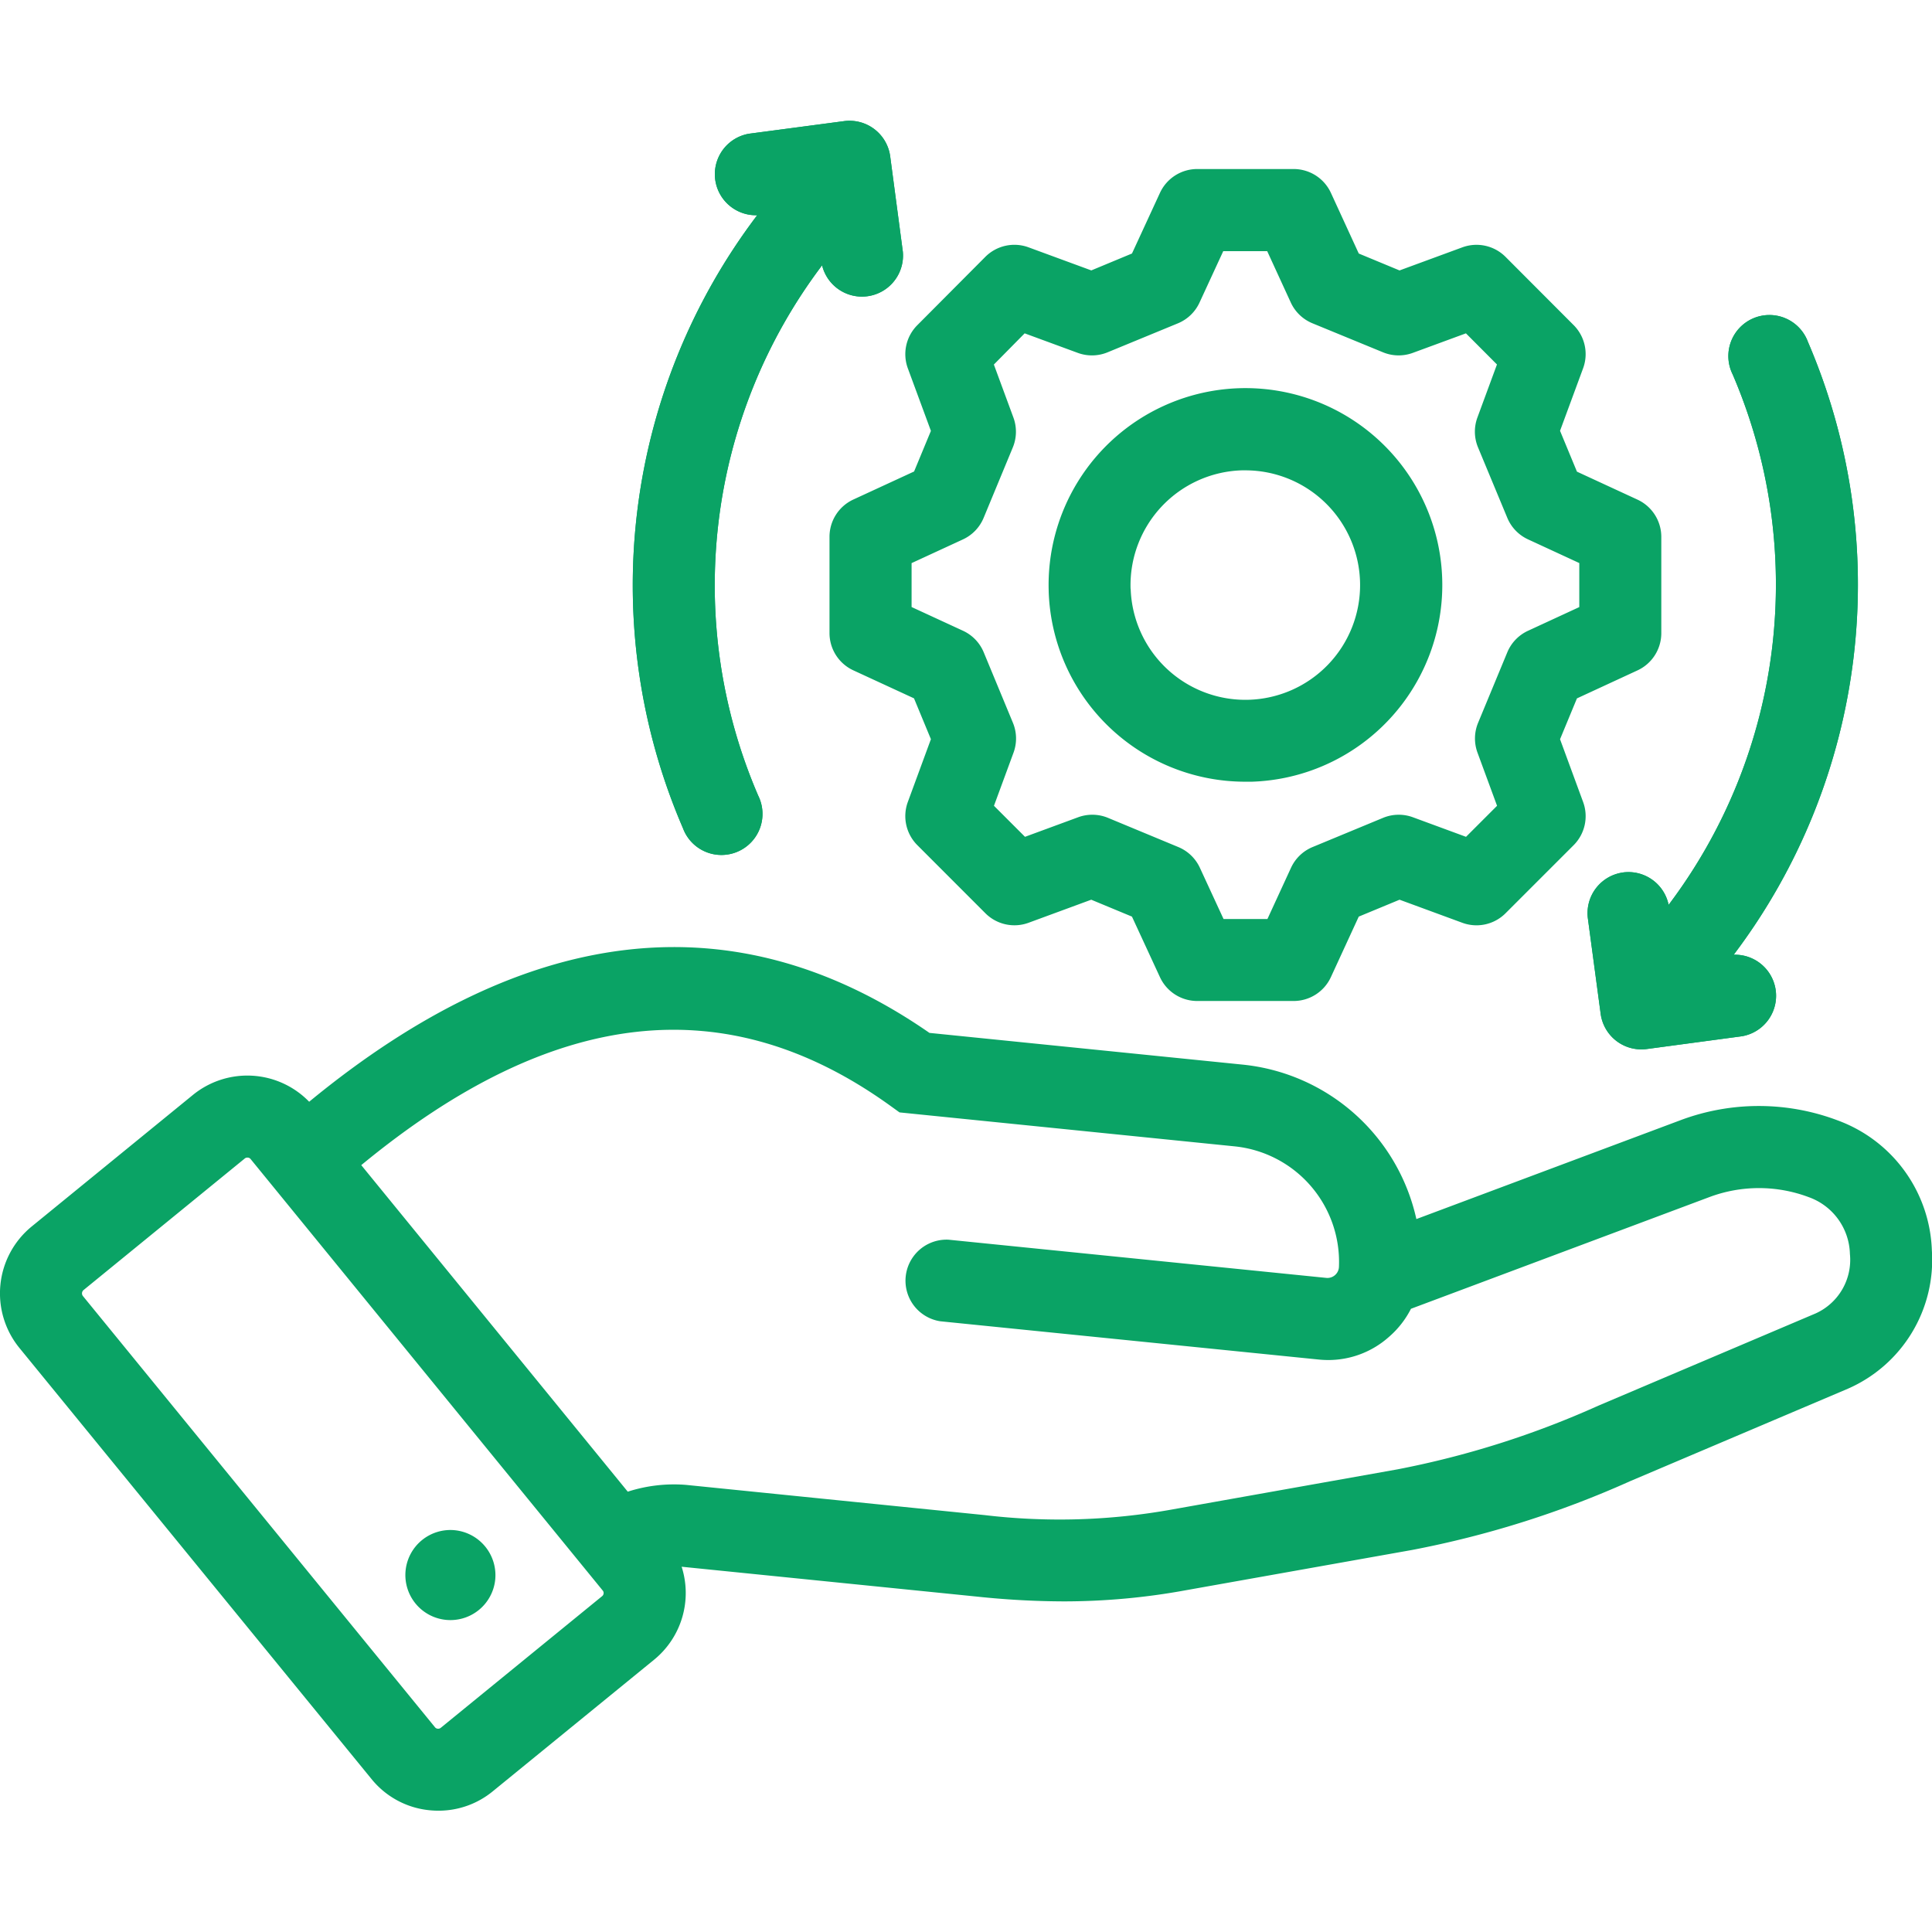
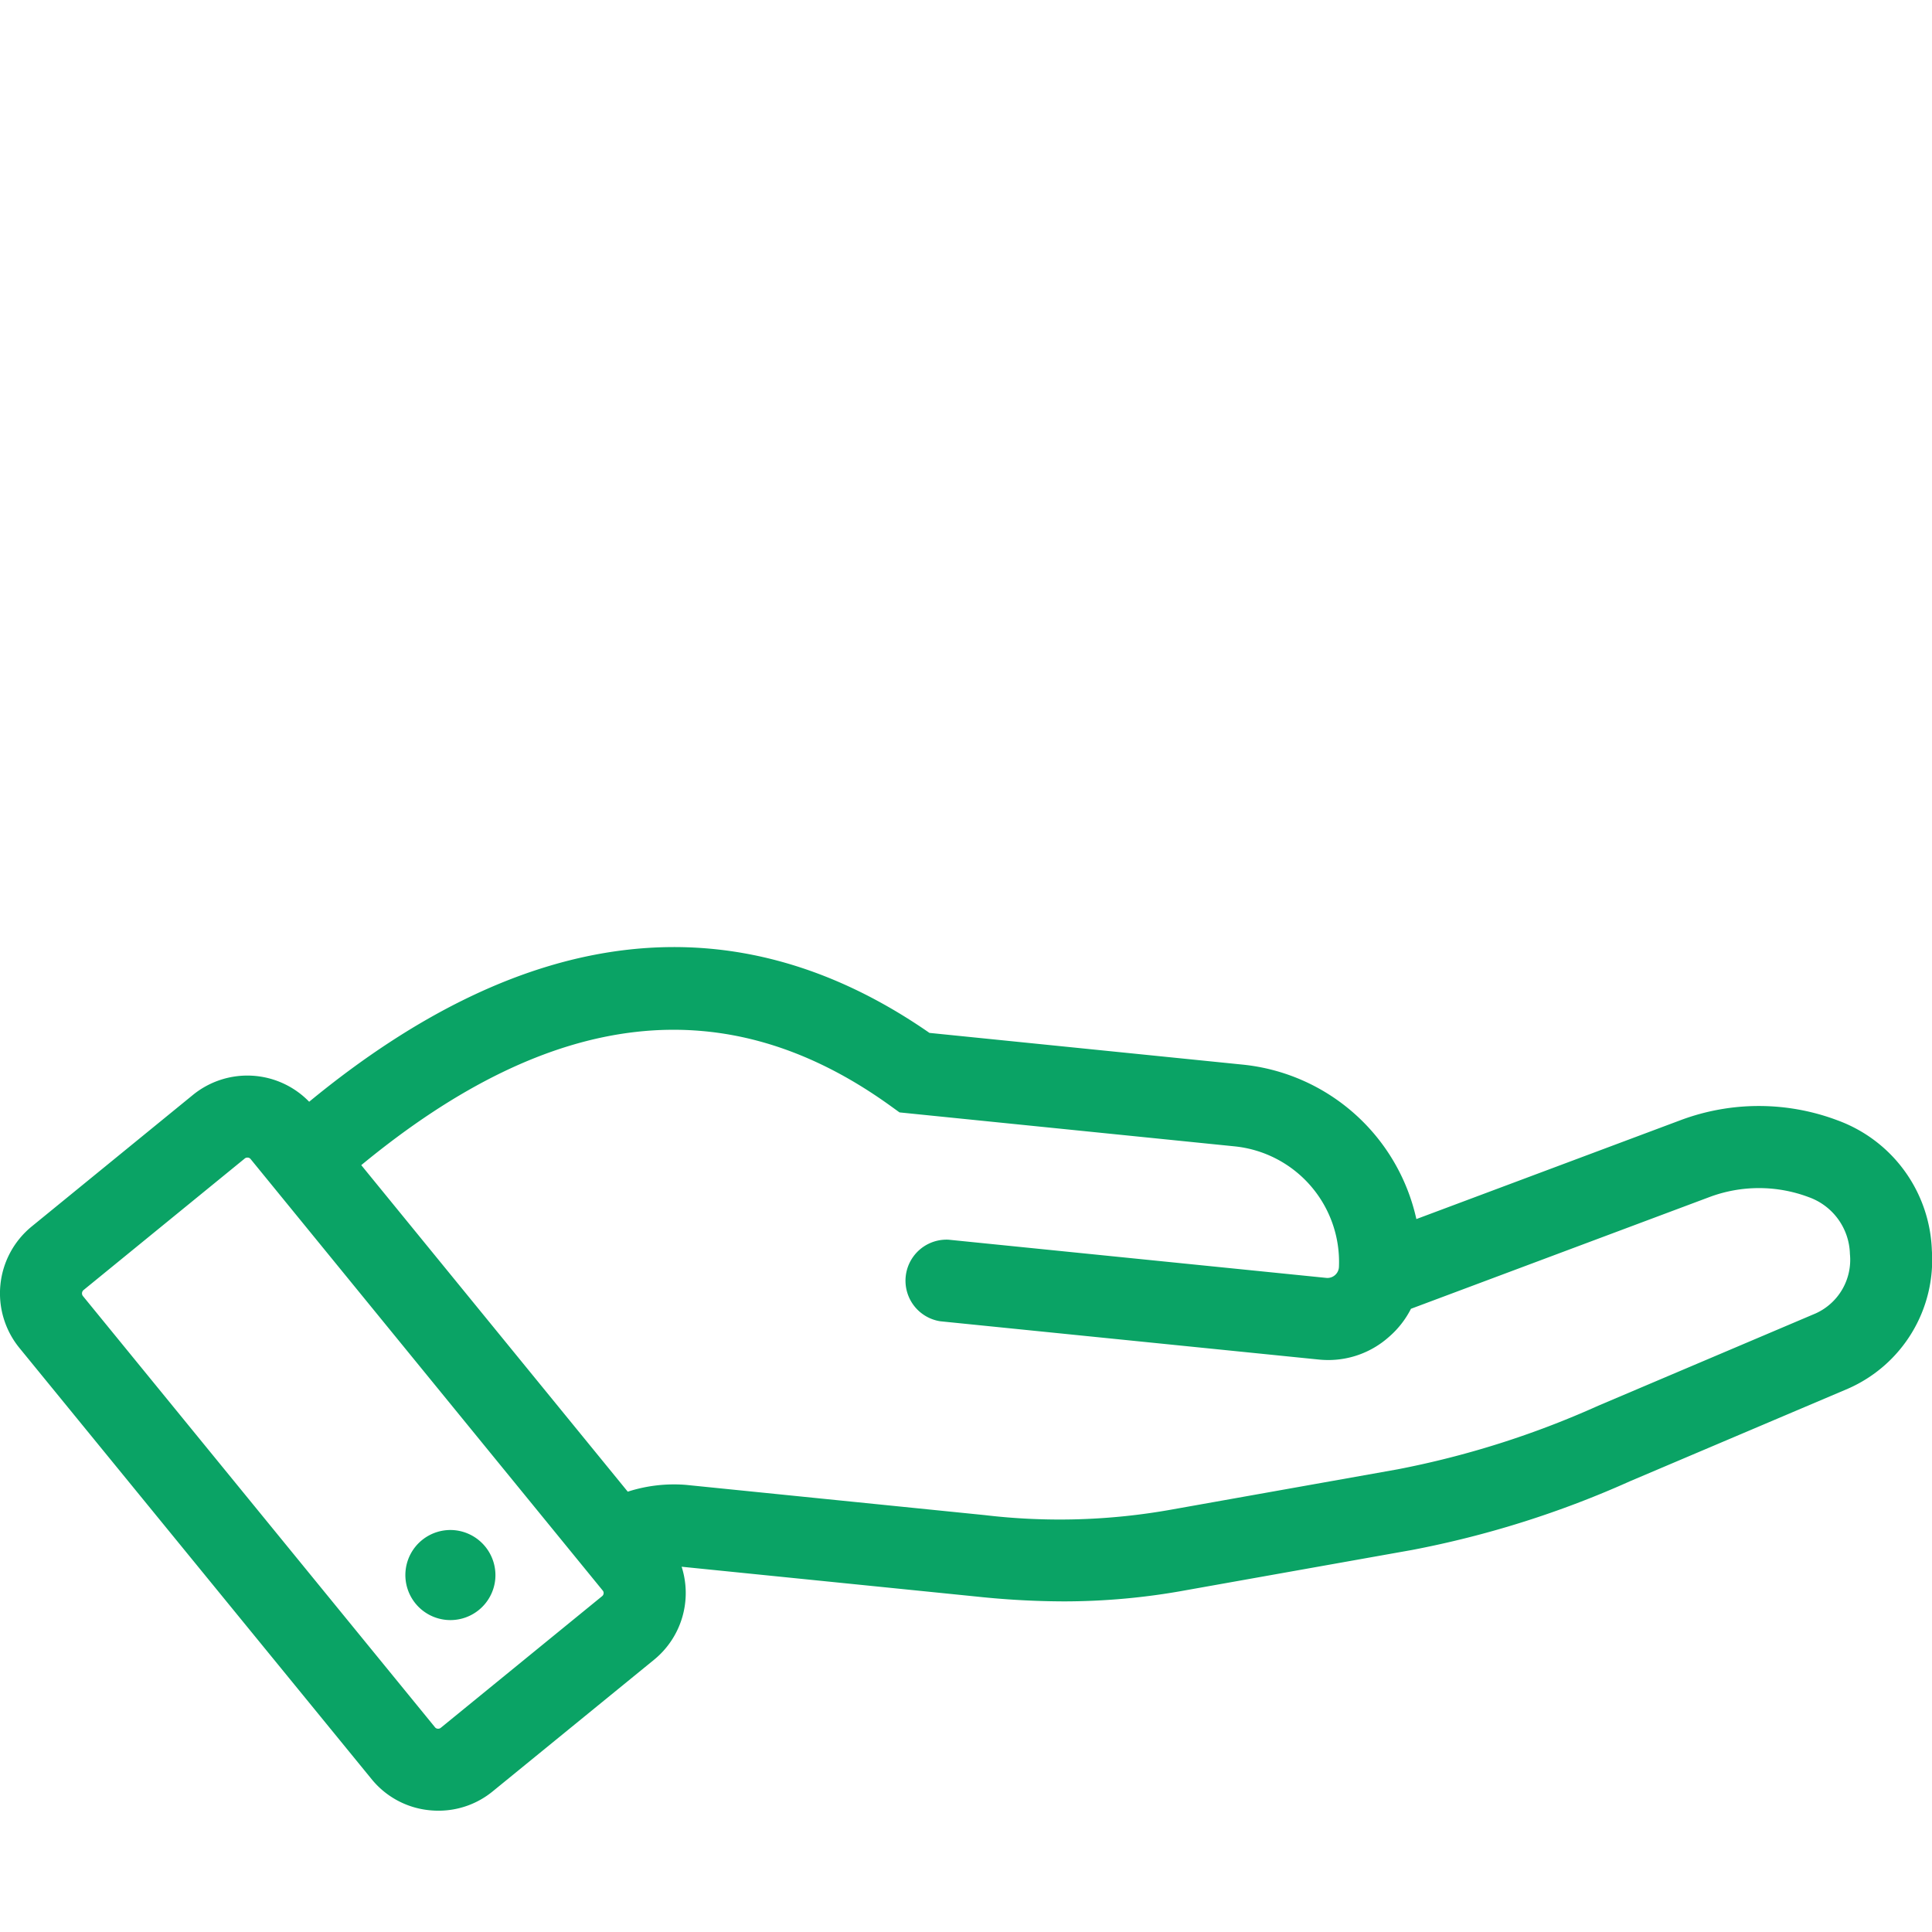
<svg xmlns="http://www.w3.org/2000/svg" width="80" height="80" viewBox="0 0 80 80">
  <g id="img_10" transform="translate(-717 -929)">
-     <rect id="長方形_10780" data-name="長方形 10780" width="80" height="80" transform="translate(717 929)" fill="none" />
    <g id="グループ_13087" data-name="グループ 13087" transform="translate(-5 -131.578)">
      <path id="change-management" d="M92.993,212.174a5.822,5.822,0,0,1-3.48,5.736l-9.006,3.824a40.688,40.688,0,0,1-9.038,2.852l-9.363,1.667a28.033,28.033,0,0,1-5.071.462,35.069,35.069,0,0,1-3.6-.2l-12.211-1.235a3.566,3.566,0,0,1-1.145,3.854L33.4,234.582a3.534,3.534,0,0,1-2.249.8,3.681,3.681,0,0,1-.37-.019,3.531,3.531,0,0,1-2.4-1.294L13.8,216.217a3.576,3.576,0,0,1,.508-5.023l6.674-5.446a3.567,3.567,0,0,1,4.819.278c9.041-7.443,17.673-8.406,25.685-2.851l12.976,1.314a8.214,8.214,0,0,1,7.186,6.395l10.937-4.094a9.242,9.242,0,0,1,6.508.008,5.947,5.947,0,0,1,3.9,5.375Zm-55,14.212a.153.153,0,0,0-.034-.117L23.377,208.4a.163.163,0,0,0-.116-.062h-.02a.165.165,0,0,0-.108.039l-6.674,5.446a.18.18,0,0,0-.03.244h0l14.582,17.86a.158.158,0,0,0,.112.06.169.169,0,0,0,.126-.036L37.93,226.5a.163.163,0,0,0,.063-.116ZM89.6,212.324a2.567,2.567,0,0,0-1.706-2.348,5.85,5.85,0,0,0-4.119,0l-12.351,4.623a3.837,3.837,0,0,1-.931,1.181,3.768,3.768,0,0,1-2.492.941,4.038,4.038,0,0,1-.433-.024l-15.635-1.581a1.7,1.7,0,0,1,.341-3.378l15.646,1.582a.477.477,0,0,0,.522-.457,4.812,4.812,0,0,0-4.322-4.99l-13.874-1.406-.369-.266c-6.793-4.9-13.976-4.1-21.919,2.45l11.035,13.521a6.241,6.241,0,0,1,2.414-.281l12.365,1.251a26.269,26.269,0,0,0,7.734-.228l9.364-1.667a37.6,37.6,0,0,0,8.311-2.635l9.009-3.825a2.434,2.434,0,0,0,1.41-2.459ZM31.839,223.769a1.865,1.865,0,1,0,1.666,2.045A1.872,1.872,0,0,0,31.839,223.769Z" transform="translate(709.001 900.173)" fill="#0aa365" fill-rule="evenodd" />
-       <path id="change-management-2" data-name="change-management" d="M44.352,169.317a1.7,1.7,0,0,1-.344-3.374l3.946-.523a1.7,1.7,0,0,1,1.906,1.459l.523,3.94a1.7,1.7,0,0,1-3.343.572,21.973,21.973,0,0,0-2.645,21.96,1.7,1.7,0,1,1-3.118,1.343,25.367,25.367,0,0,1,3.076-25.377Zm35.855,27.215a1.7,1.7,0,0,0-1.457,1.908l.529,3.946a1.7,1.7,0,0,0,1.909,1.457l3.94-.529a1.7,1.7,0,0,0-.341-3.375,25.418,25.418,0,0,0,3.075-25.376,1.7,1.7,0,1,0-3.118,1.343,22.024,22.024,0,0,1-2.651,21.967,1.7,1.7,0,0,0-1.887-1.342ZM56.424,184.9a8.151,8.151,0,1,1,8.41,7.874q-.141,0-.282,0a8.142,8.142,0,0,1-8.129-7.879Zm3.394-.109a4.751,4.751,0,1,0,4.75-4.91l-.154,0a4.755,4.755,0,0,0-4.6,4.908Zm-8.972-4.854.7-1.69-.955-2.589a1.7,1.7,0,0,1,.391-1.787L53.8,171.04a1.7,1.7,0,0,1,1.788-.394l2.6.956,1.684-.7,1.159-2.512a1.7,1.7,0,0,1,1.542-.986h3.994a1.7,1.7,0,0,1,1.543.989l1.153,2.51,1.688.7,2.6-.956a1.7,1.7,0,0,1,1.789.394l2.821,2.827a1.7,1.7,0,0,1,.391,1.787l-.955,2.589.7,1.691,2.508,1.159a1.7,1.7,0,0,1,.985,1.541v3.988a1.7,1.7,0,0,1-.985,1.541l-2.508,1.16-.7,1.691.956,2.6a1.7,1.7,0,0,1-.393,1.787l-2.821,2.821a1.7,1.7,0,0,1-1.787.393l-2.6-.956-1.69.7-1.154,2.506a1.7,1.7,0,0,1-1.542.988H62.572a1.7,1.7,0,0,1-1.541-.985l-1.16-2.509-1.686-.7-2.595.955a1.7,1.7,0,0,1-1.787-.393L50.983,195.4a1.7,1.7,0,0,1-.393-1.787l.956-2.6-.7-1.691-2.513-1.16a1.7,1.7,0,0,1-.986-1.542v-3.988a1.7,1.7,0,0,1,.986-1.542l2.513-1.16Zm-.1,3.788v1.816l2.13.983a1.7,1.7,0,0,1,.857.892l1.209,2.918a1.7,1.7,0,0,1,.025,1.237l-.81,2.2,1.285,1.285,2.2-.81a1.7,1.7,0,0,1,1.238.025l2.912,1.209a1.7,1.7,0,0,1,.89.855l.982,2.125H65.48l.977-2.122a1.7,1.7,0,0,1,.892-.858l2.918-1.209a1.7,1.7,0,0,1,1.237-.025l2.2.81,1.285-1.285-.81-2.2a1.7,1.7,0,0,1,.025-1.237l1.209-2.918a1.7,1.7,0,0,1,.856-.891l2.125-.982V183.72l-2.125-.982a1.7,1.7,0,0,1-.856-.891L74.2,178.929a1.7,1.7,0,0,1-.024-1.238l.809-2.194L73.7,174.208l-2.2.809a1.7,1.7,0,0,1-1.234-.024l-2.918-1.2a1.7,1.7,0,0,1-.9-.861l-.977-2.127h-1.82l-.983,2.13a1.7,1.7,0,0,1-.893.858l-2.912,1.2a1.7,1.7,0,0,1-1.235.024l-2.2-.809L54.153,175.5l.809,2.194a1.7,1.7,0,0,1-.024,1.237l-1.209,2.918a1.7,1.7,0,0,1-.857.892l-2.13.983Z" transform="translate(709.001 900.173)" fill="#0aa365" fill-rule="evenodd" />
-       <path id="change-management-3" data-name="change-management" d="M44.352,169.317a1.7,1.7,0,0,1-.344-3.374l3.946-.523a1.7,1.7,0,0,1,1.906,1.459l.523,3.94a1.7,1.7,0,0,1-3.343.572,21.973,21.973,0,0,0-2.645,21.96,1.7,1.7,0,1,1-3.118,1.343,25.367,25.367,0,0,1,3.076-25.377Zm35.855,27.215a1.7,1.7,0,0,0-1.457,1.908l.529,3.946a1.7,1.7,0,0,0,1.909,1.457l3.94-.529a1.7,1.7,0,0,0-.341-3.375,25.418,25.418,0,0,0,3.075-25.376,1.7,1.7,0,1,0-3.118,1.343,22.024,22.024,0,0,1-2.651,21.967,1.7,1.7,0,0,0-1.887-1.342Z" transform="translate(709.001 900.173)" fill="#0aa365" fill-rule="evenodd" />
    </g>
  </g>
</svg>